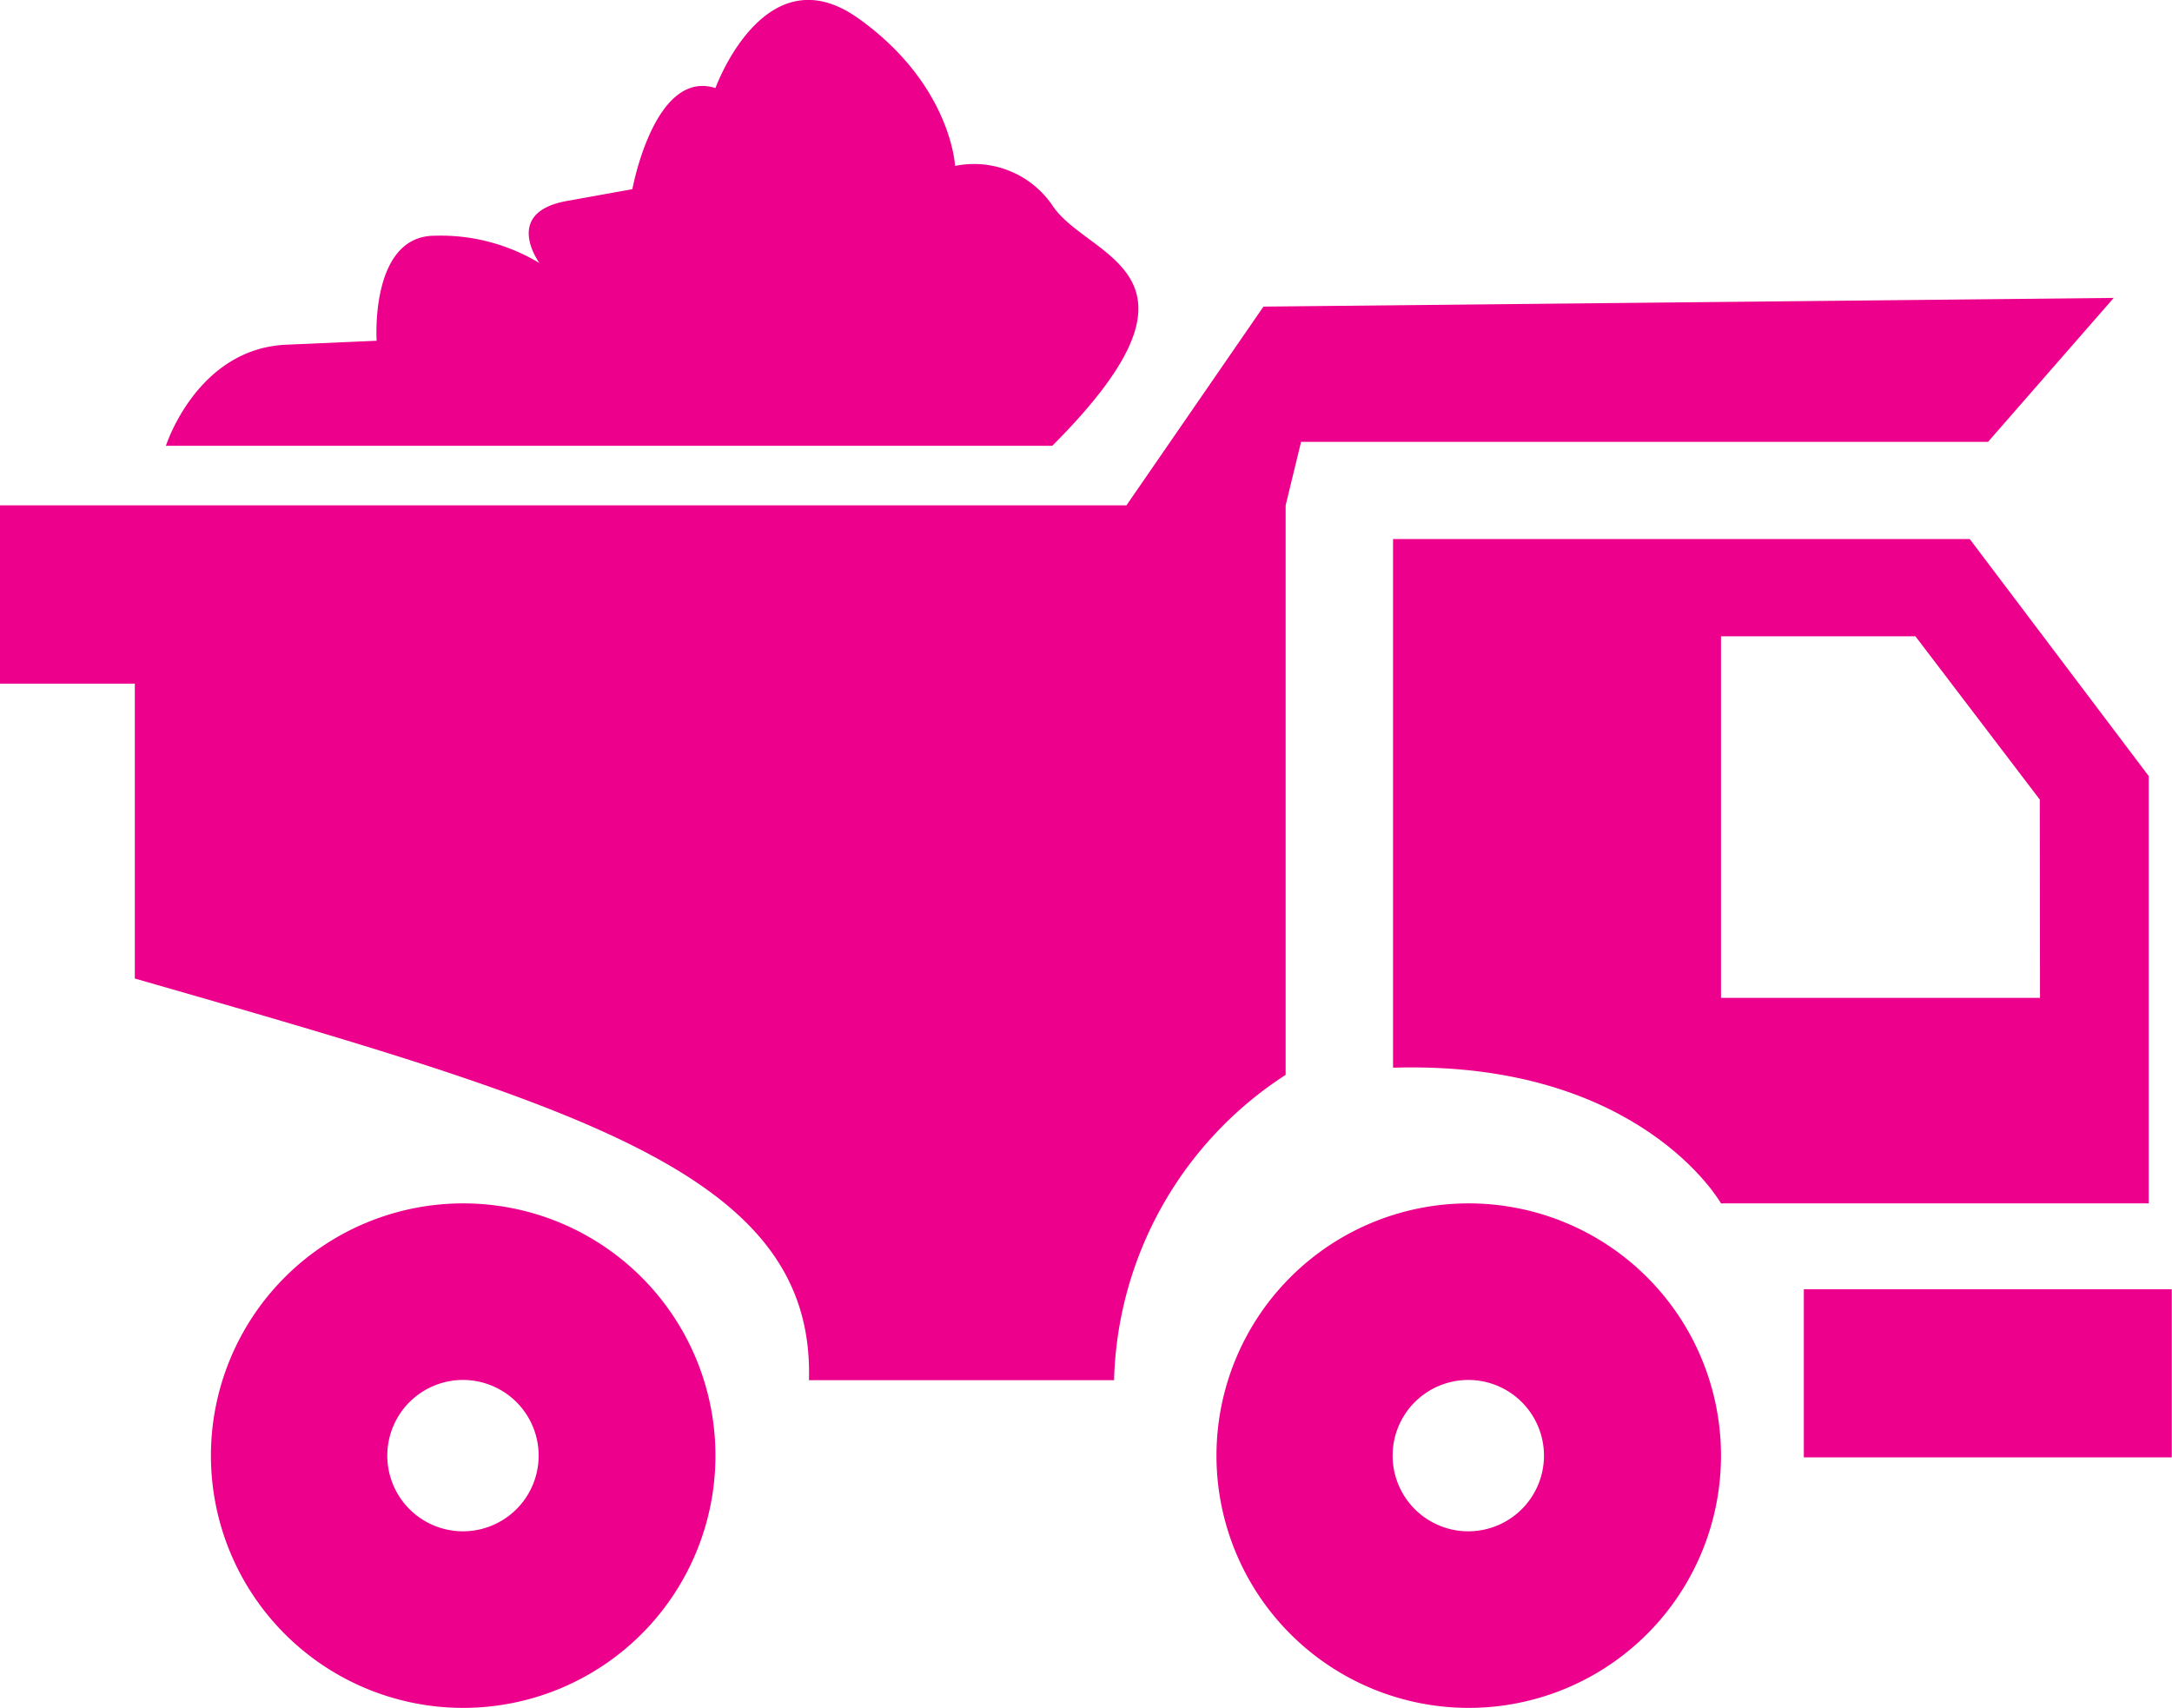
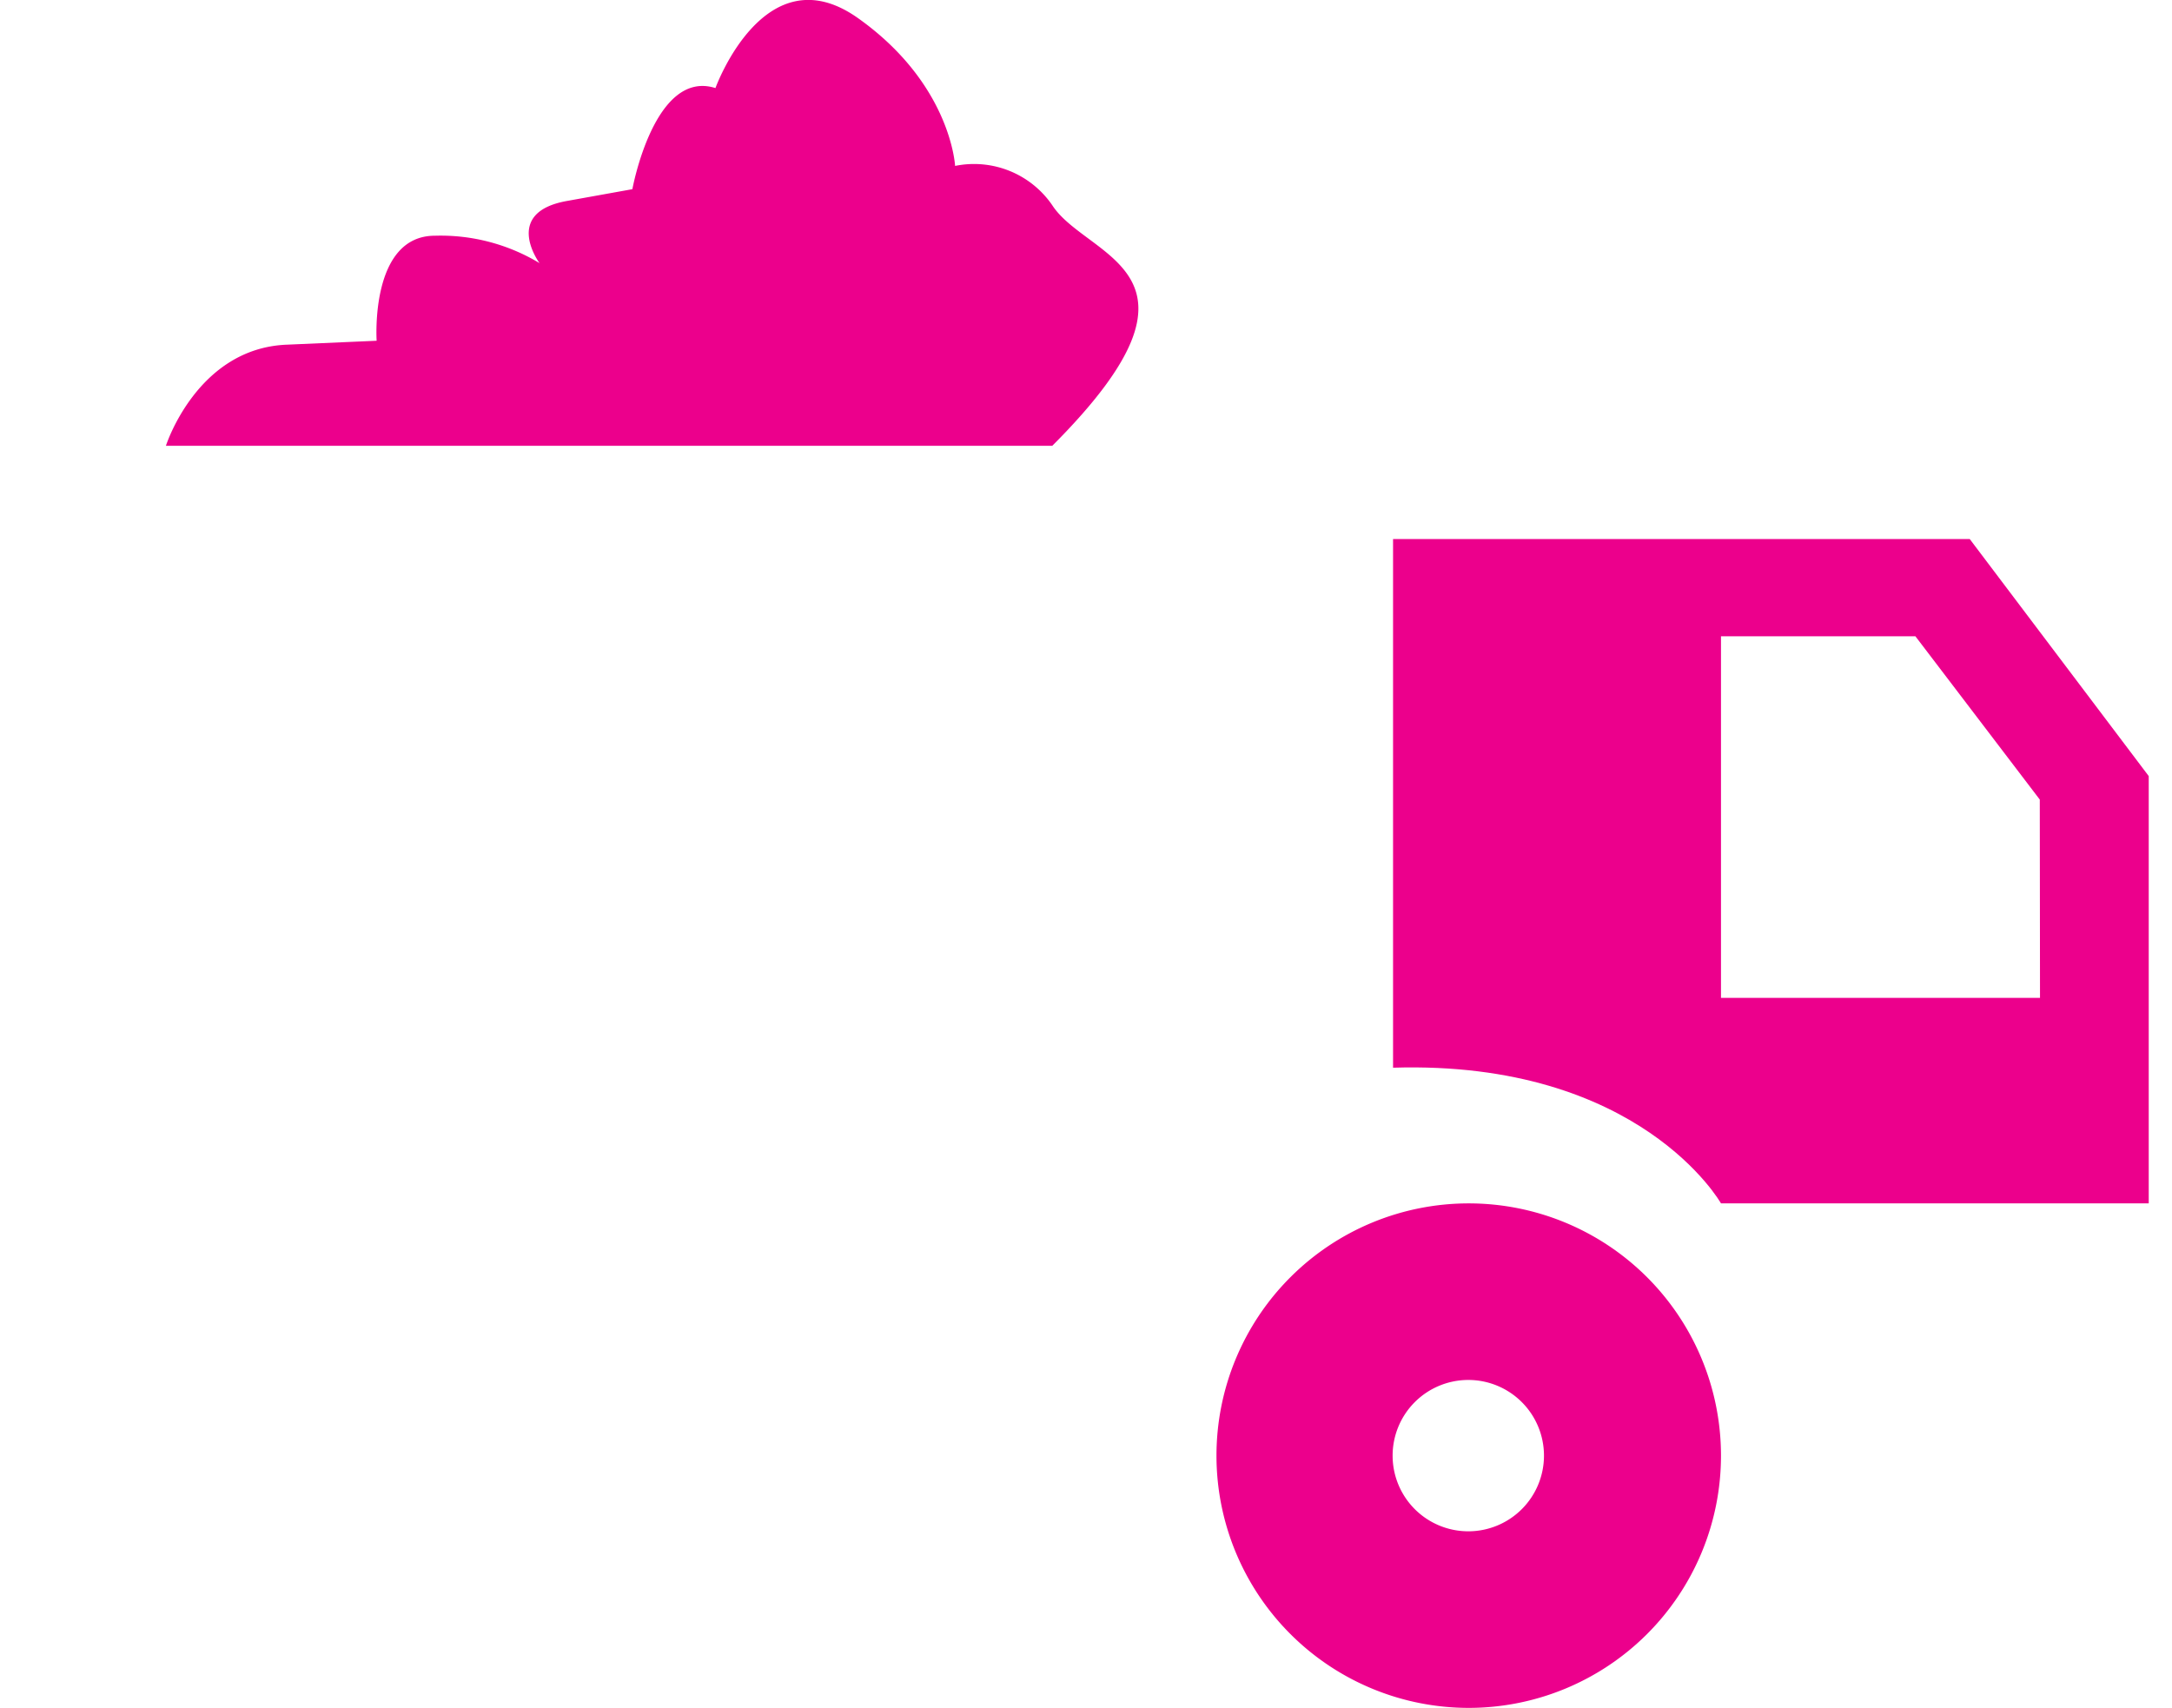
<svg xmlns="http://www.w3.org/2000/svg" viewBox="0 0 99.88 78.54">
  <defs>
    <style>.cls-1{fill:#ec008c;}</style>
  </defs>
  <title>enrobes</title>
  <g id="Calque_2" data-name="Calque 2">
    <g id="elements">
-       <path class="cls-1" d="M21.29,55.34A11.6,11.6,0,1,0,32.9,66.94,11.6,11.6,0,0,0,21.29,55.34Zm0,15.08a3.48,3.48,0,1,1,3.48-3.48A3.48,3.48,0,0,1,21.29,70.42Z" />
      <path class="cls-1" d="M67.54,55.34a11.6,11.6,0,1,0,11.6,11.6A11.6,11.6,0,0,0,67.54,55.34Zm0,15.08A3.48,3.48,0,1,1,71,66.94,3.48,3.48,0,0,1,67.54,70.42Z" />
-       <rect class="cls-1" x="82.95" y="59.29" width="16.92" height="7.73" />
-       <path class="cls-1" d="M59.12,49.43V23.24l.71-2.92H91.42L97.2,13.7l-39.1.4-6.3,9.14H0v8.2H6.2V45c20.56,5.9,31.27,9,31,18.47H51.23A17.26,17.26,0,0,1,59.12,49.43Z" />
      <path class="cls-1" d="M48.39,9.44a4.36,4.36,0,0,0-4.47-1.81s-.18-3.76-4.47-6.8S32.9,4.05,32.9,4.05c-2.81-.89-3.82,4.65-3.82,4.65l-3,.54c-3,.53-1.27,2.86-1.27,2.86A8.81,8.81,0,0,0,20,10.84c-3,0-2.68,4.83-2.68,4.83l-4.11.18C9.06,16,7.63,20.5,7.63,20.5H48.39C56.43,12.45,50,11.92,48.39,9.44Z" />
      <path class="cls-1" d="M98.81,35.69l-8.23-10.9H64.06V49.1c11.37-.35,15.08,6.24,15.08,6.24H98.81Zm-5,10.2H79.14V29.26h8.94l5.72,7.51Z" />
    </g>
  </g>
</svg>